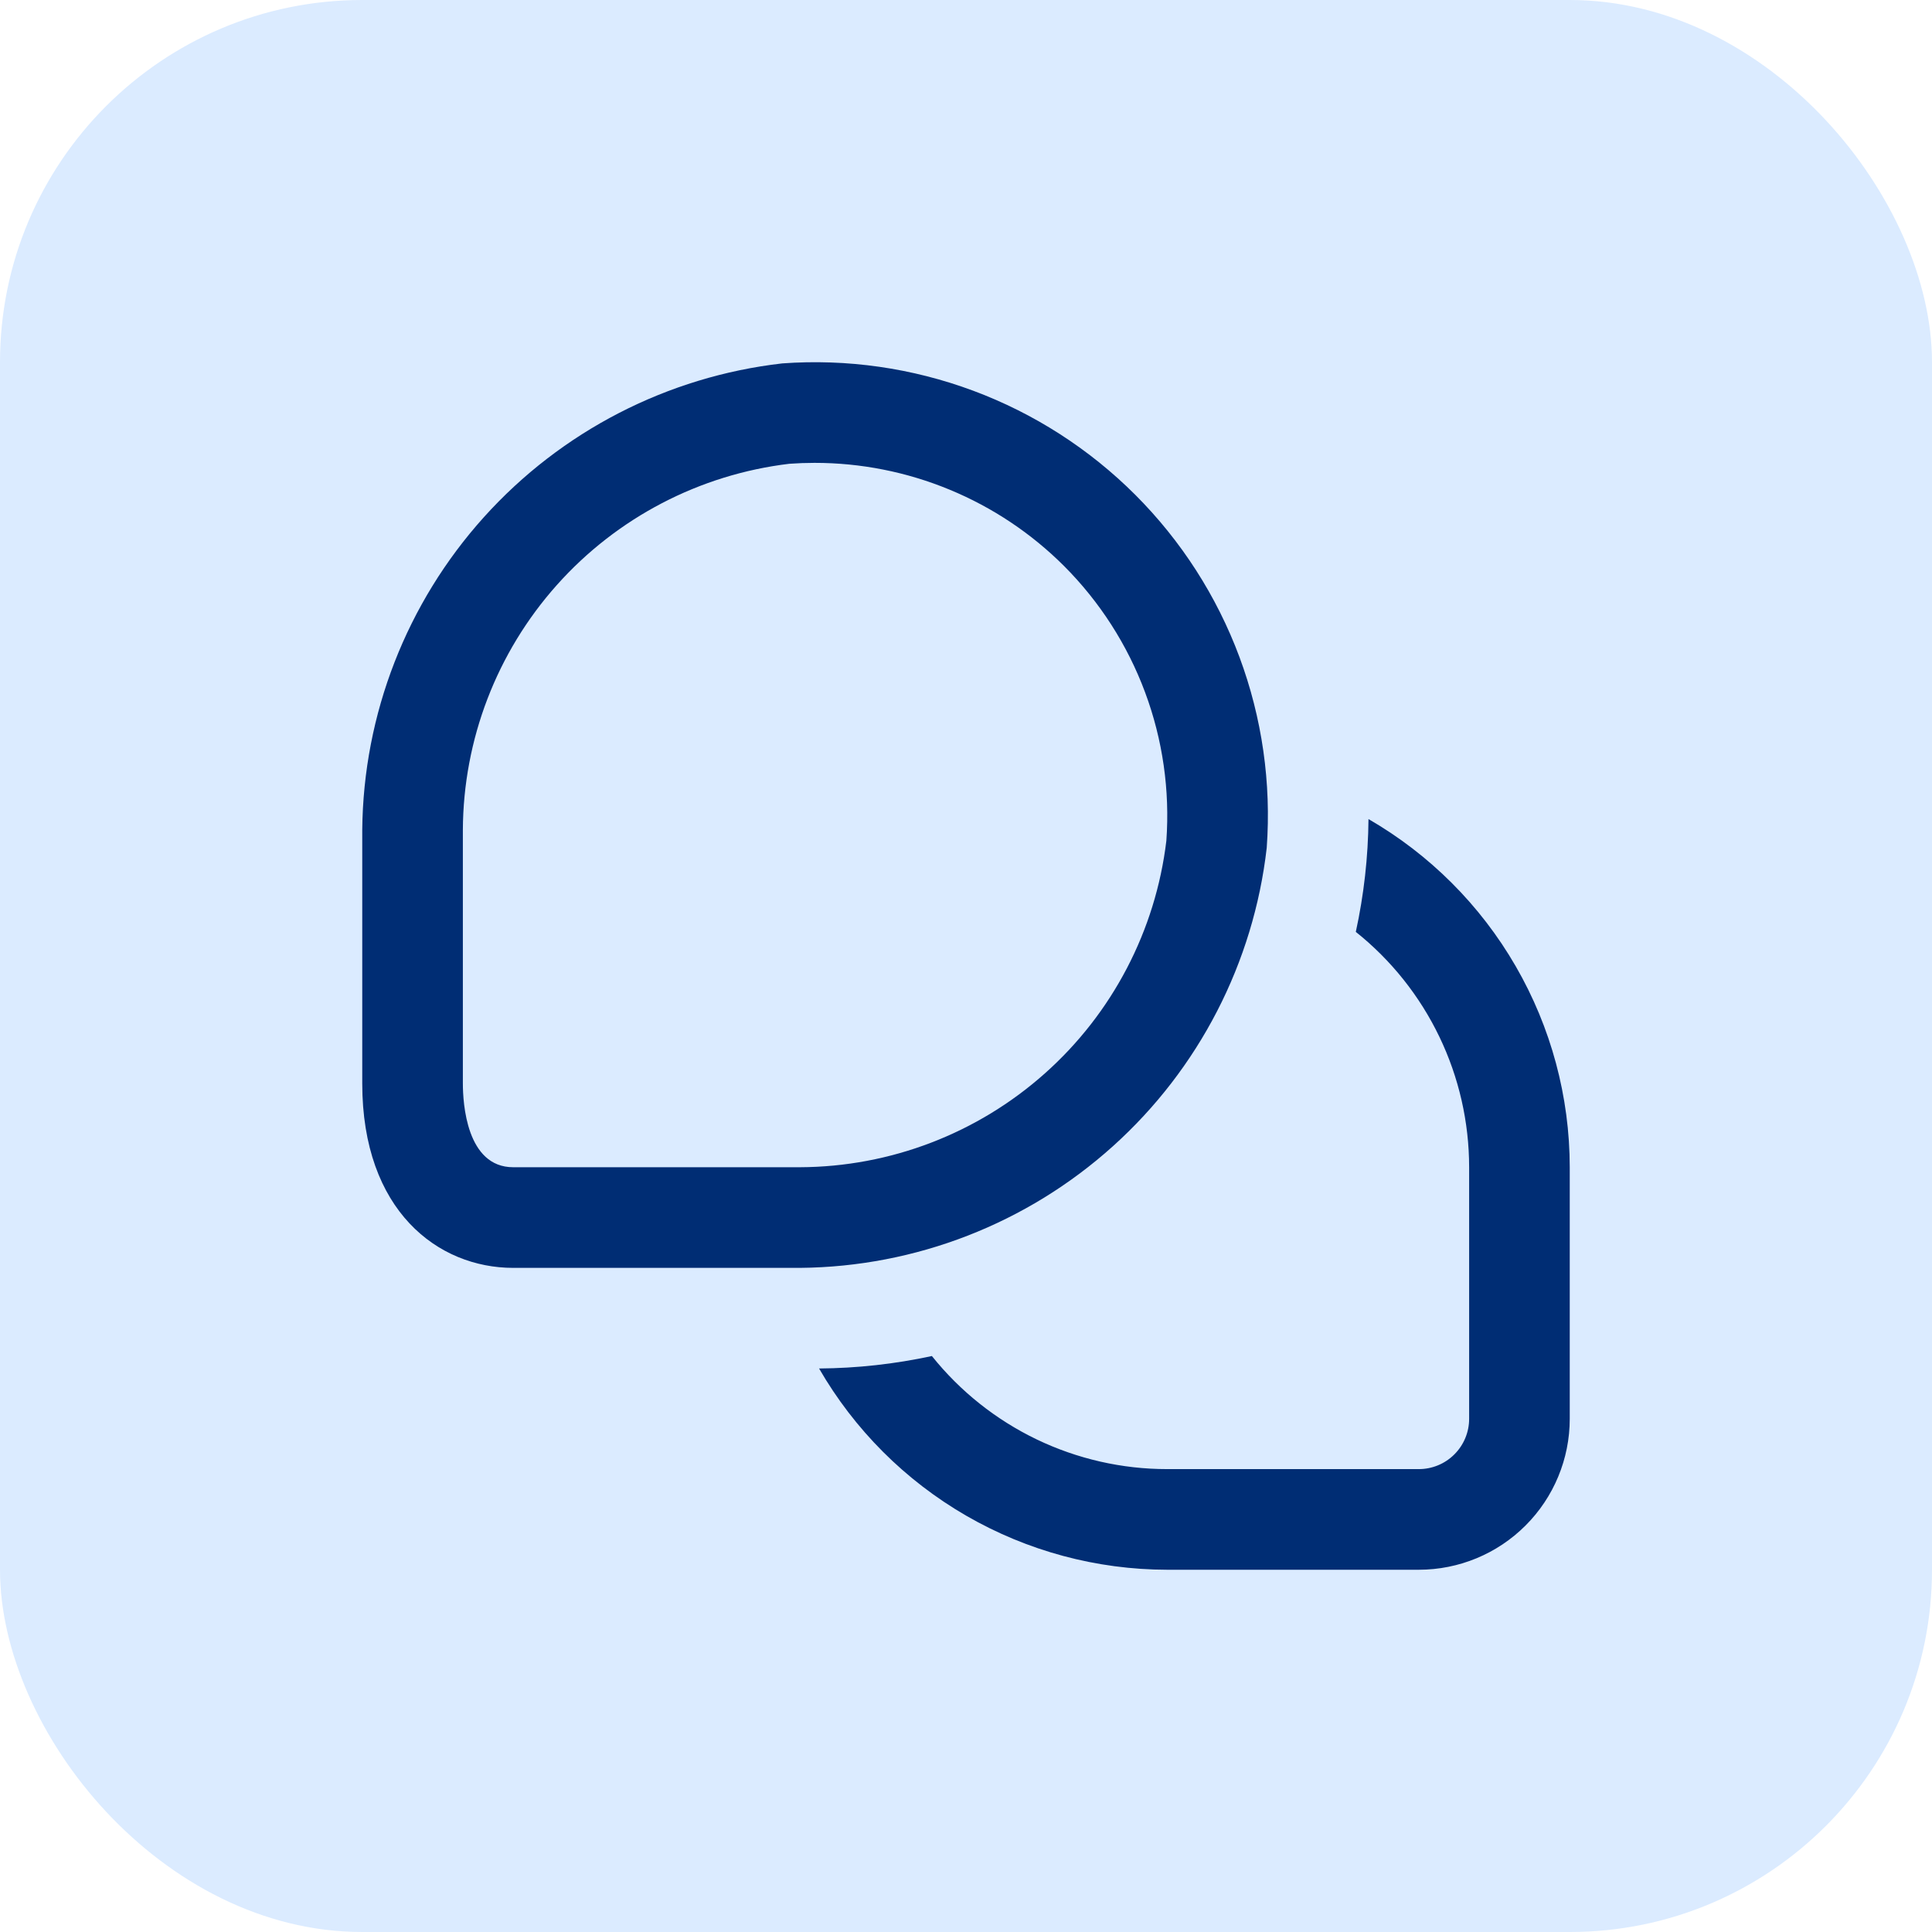
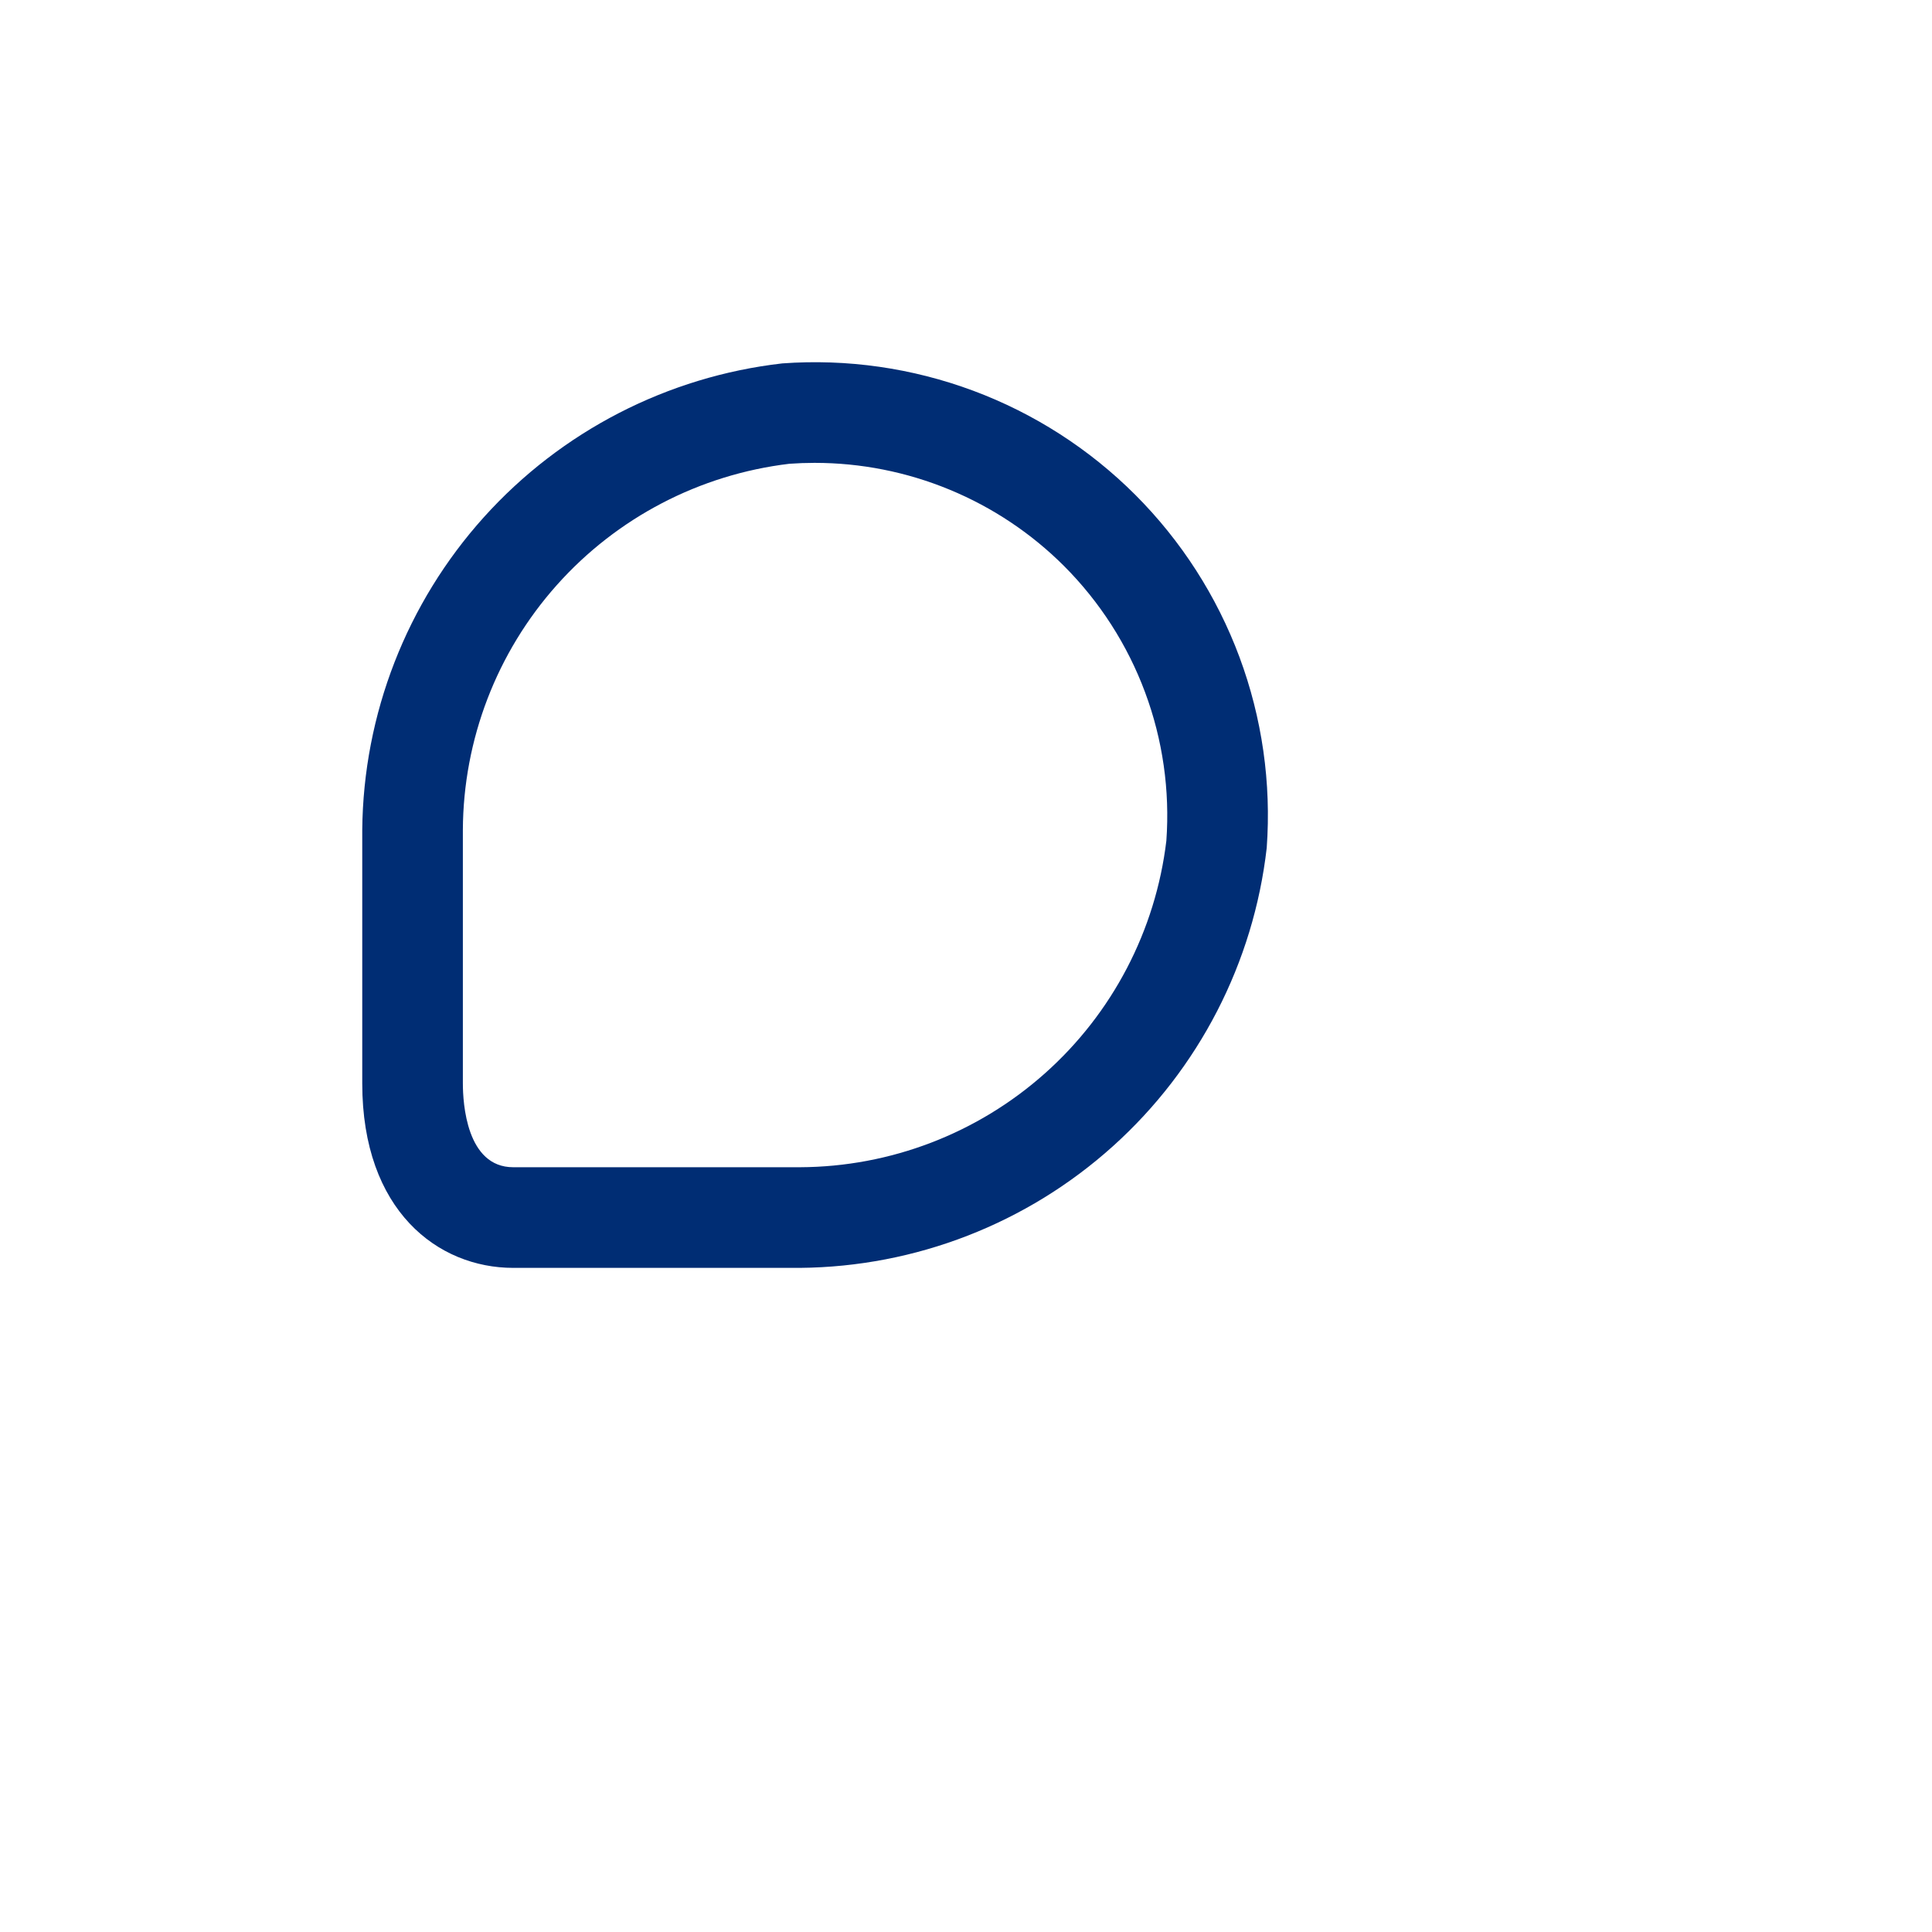
<svg xmlns="http://www.w3.org/2000/svg" width="64" height="64" viewBox="0 0 64 64" fill="none">
-   <rect width="64" height="64" rx="12" fill="#DBEBFF" />
  <path d="M41.962 28.085C42.117 25.938 41.809 23.782 41.058 21.764C40.307 19.747 39.13 17.915 37.608 16.392C36.085 14.87 34.253 13.693 32.236 12.942C30.218 12.191 28.062 11.882 25.915 12.038C22.11 12.473 18.595 14.284 16.032 17.129C13.469 19.975 12.035 23.66 12 27.49V35.89C12 40.11 14.512 42 17 42H26.5C30.331 41.967 34.018 40.534 36.866 37.971C39.714 35.408 41.527 31.892 41.962 28.085ZM35.25 18.752C36.433 19.937 37.348 21.363 37.932 22.933C38.517 24.503 38.757 26.181 38.637 27.852C38.281 30.824 36.851 33.565 34.615 35.556C32.38 37.548 29.494 38.654 26.5 38.666H17C15.453 38.666 15.333 36.541 15.333 35.89V27.49C15.347 24.497 16.454 21.613 18.447 19.379C20.439 17.146 23.178 15.718 26.15 15.363C26.427 15.343 26.703 15.333 26.98 15.333C28.515 15.332 30.036 15.633 31.455 16.22C32.874 16.806 34.164 17.666 35.25 18.752Z" fill="#002D74" />
-   <path d="M52 47V38.666C51.998 36.328 51.38 34.032 50.21 32.008C49.04 29.983 47.358 28.302 45.333 27.133C45.322 28.39 45.181 29.642 44.913 30.87C46.084 31.804 47.029 32.99 47.679 34.34C48.329 35.69 48.666 37.168 48.667 38.666V47C48.667 47.442 48.491 47.866 48.178 48.178C47.866 48.491 47.442 48.666 47 48.666H38.667C37.169 48.667 35.691 48.33 34.341 47.682C32.992 47.033 31.805 46.089 30.87 44.92C29.642 45.186 28.39 45.324 27.133 45.333C28.302 47.358 29.983 49.04 32.008 50.21C34.032 51.38 36.328 51.997 38.667 52H47C48.326 52 49.598 51.473 50.535 50.535C51.473 49.598 52 48.326 52 47Z" fill="#002D74" />
</svg>